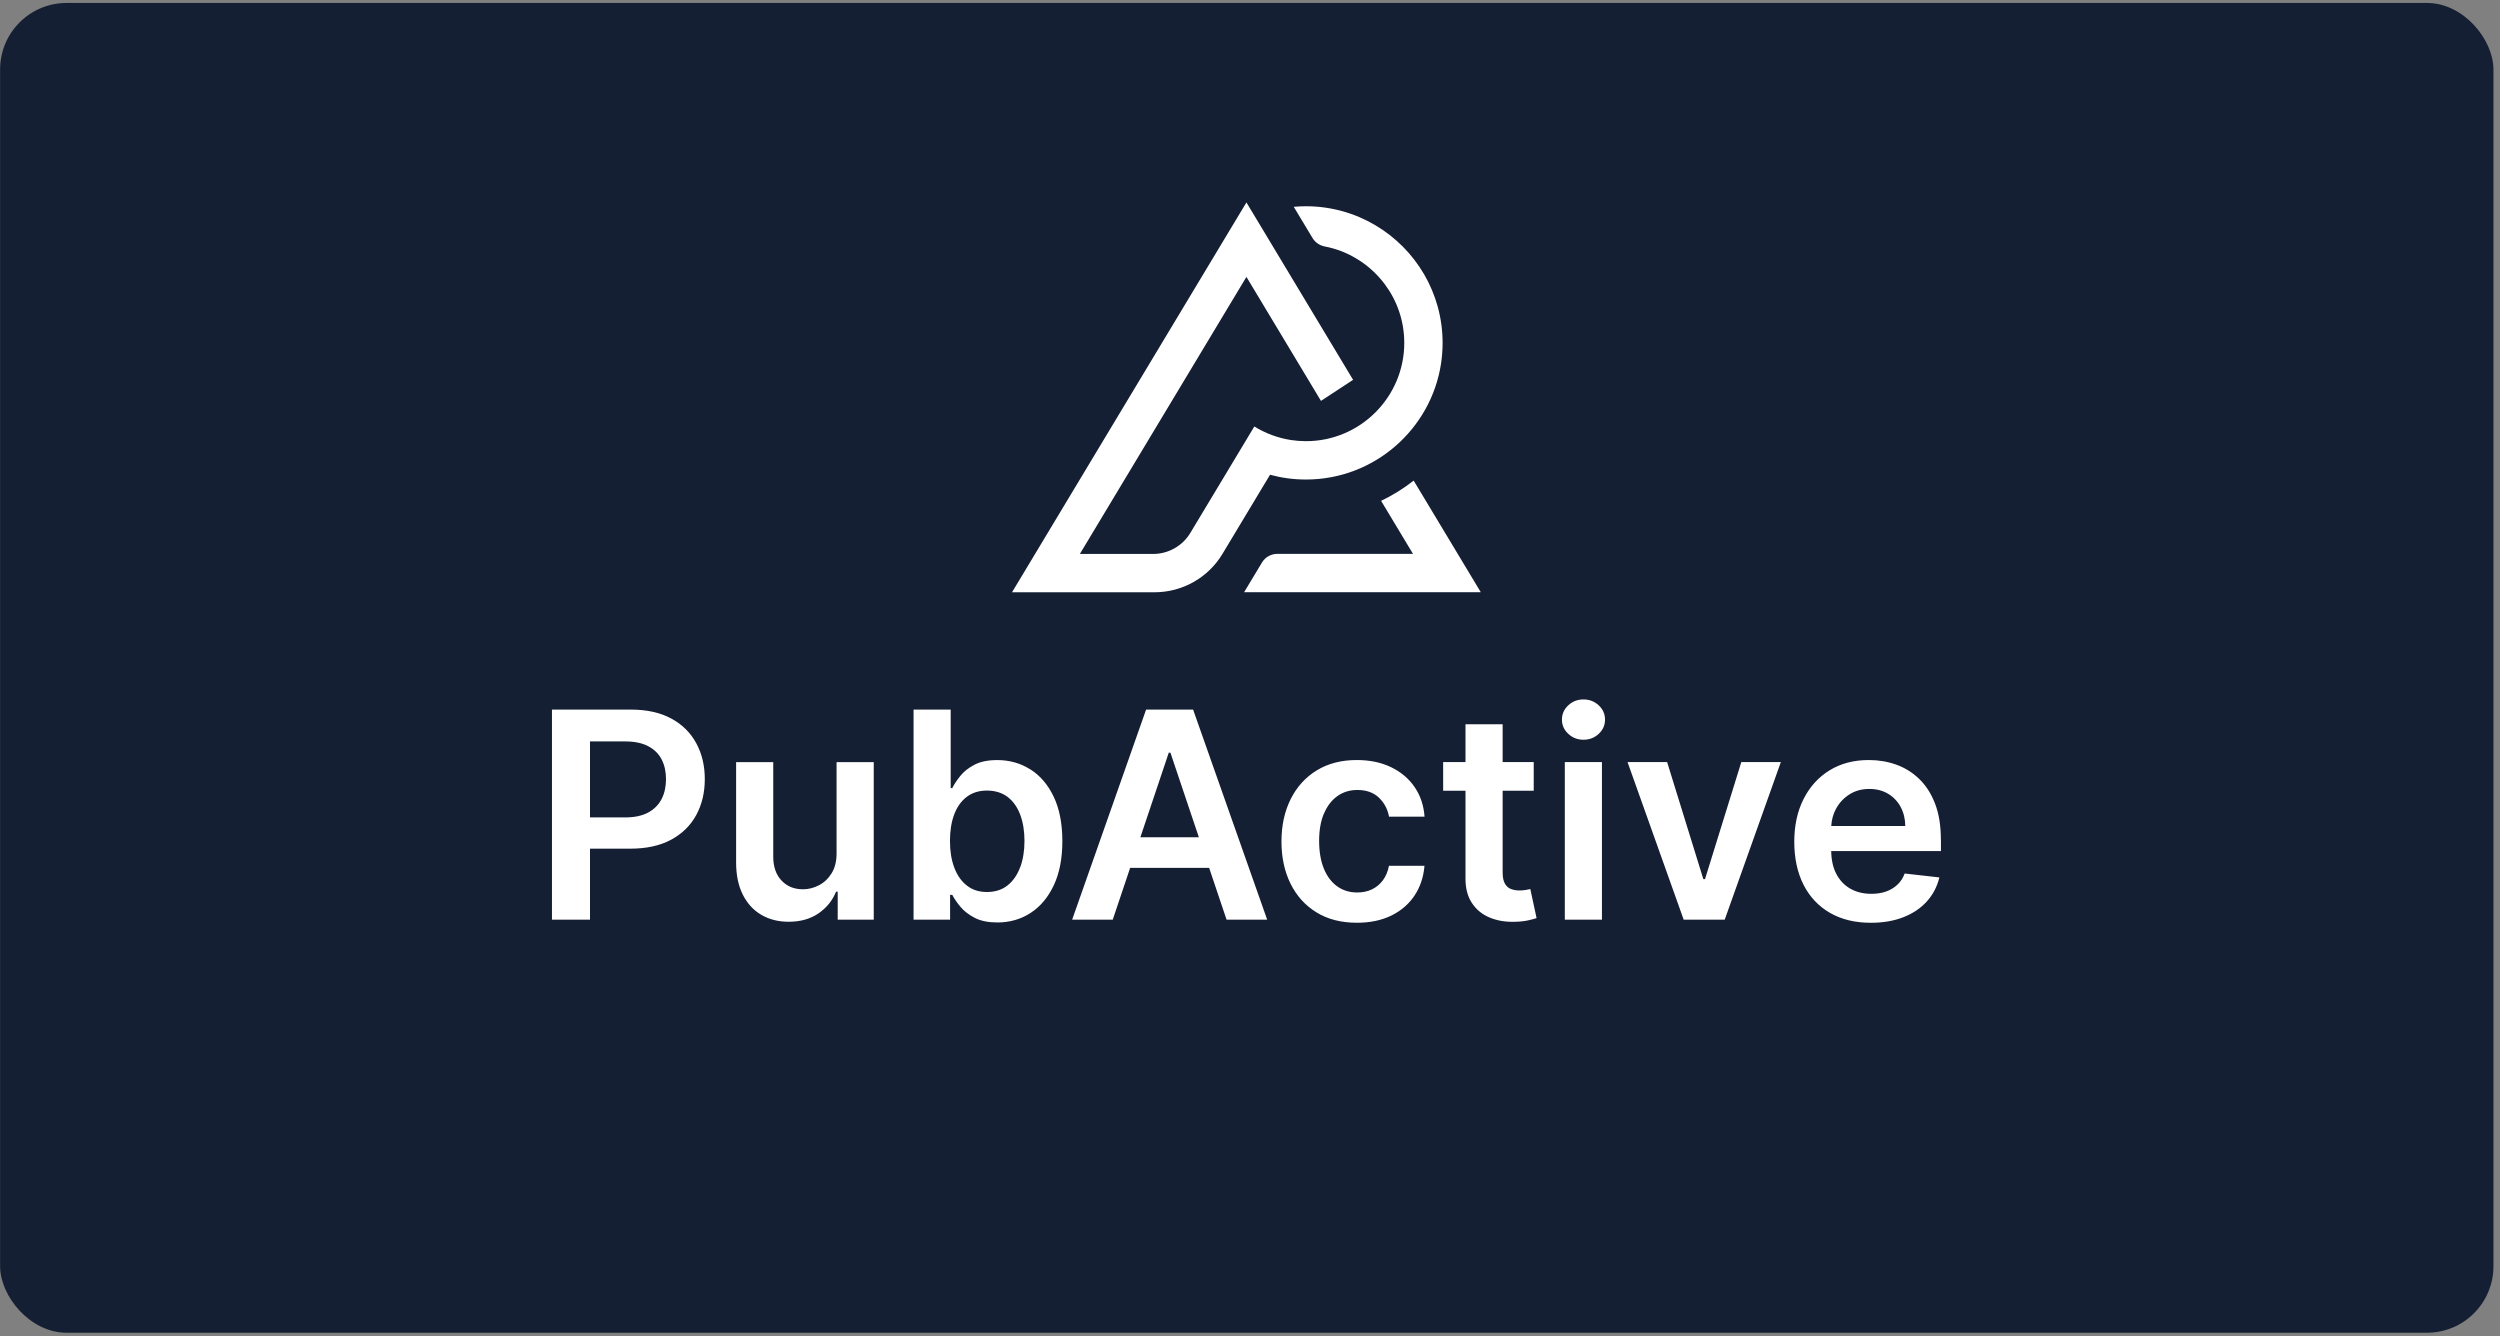
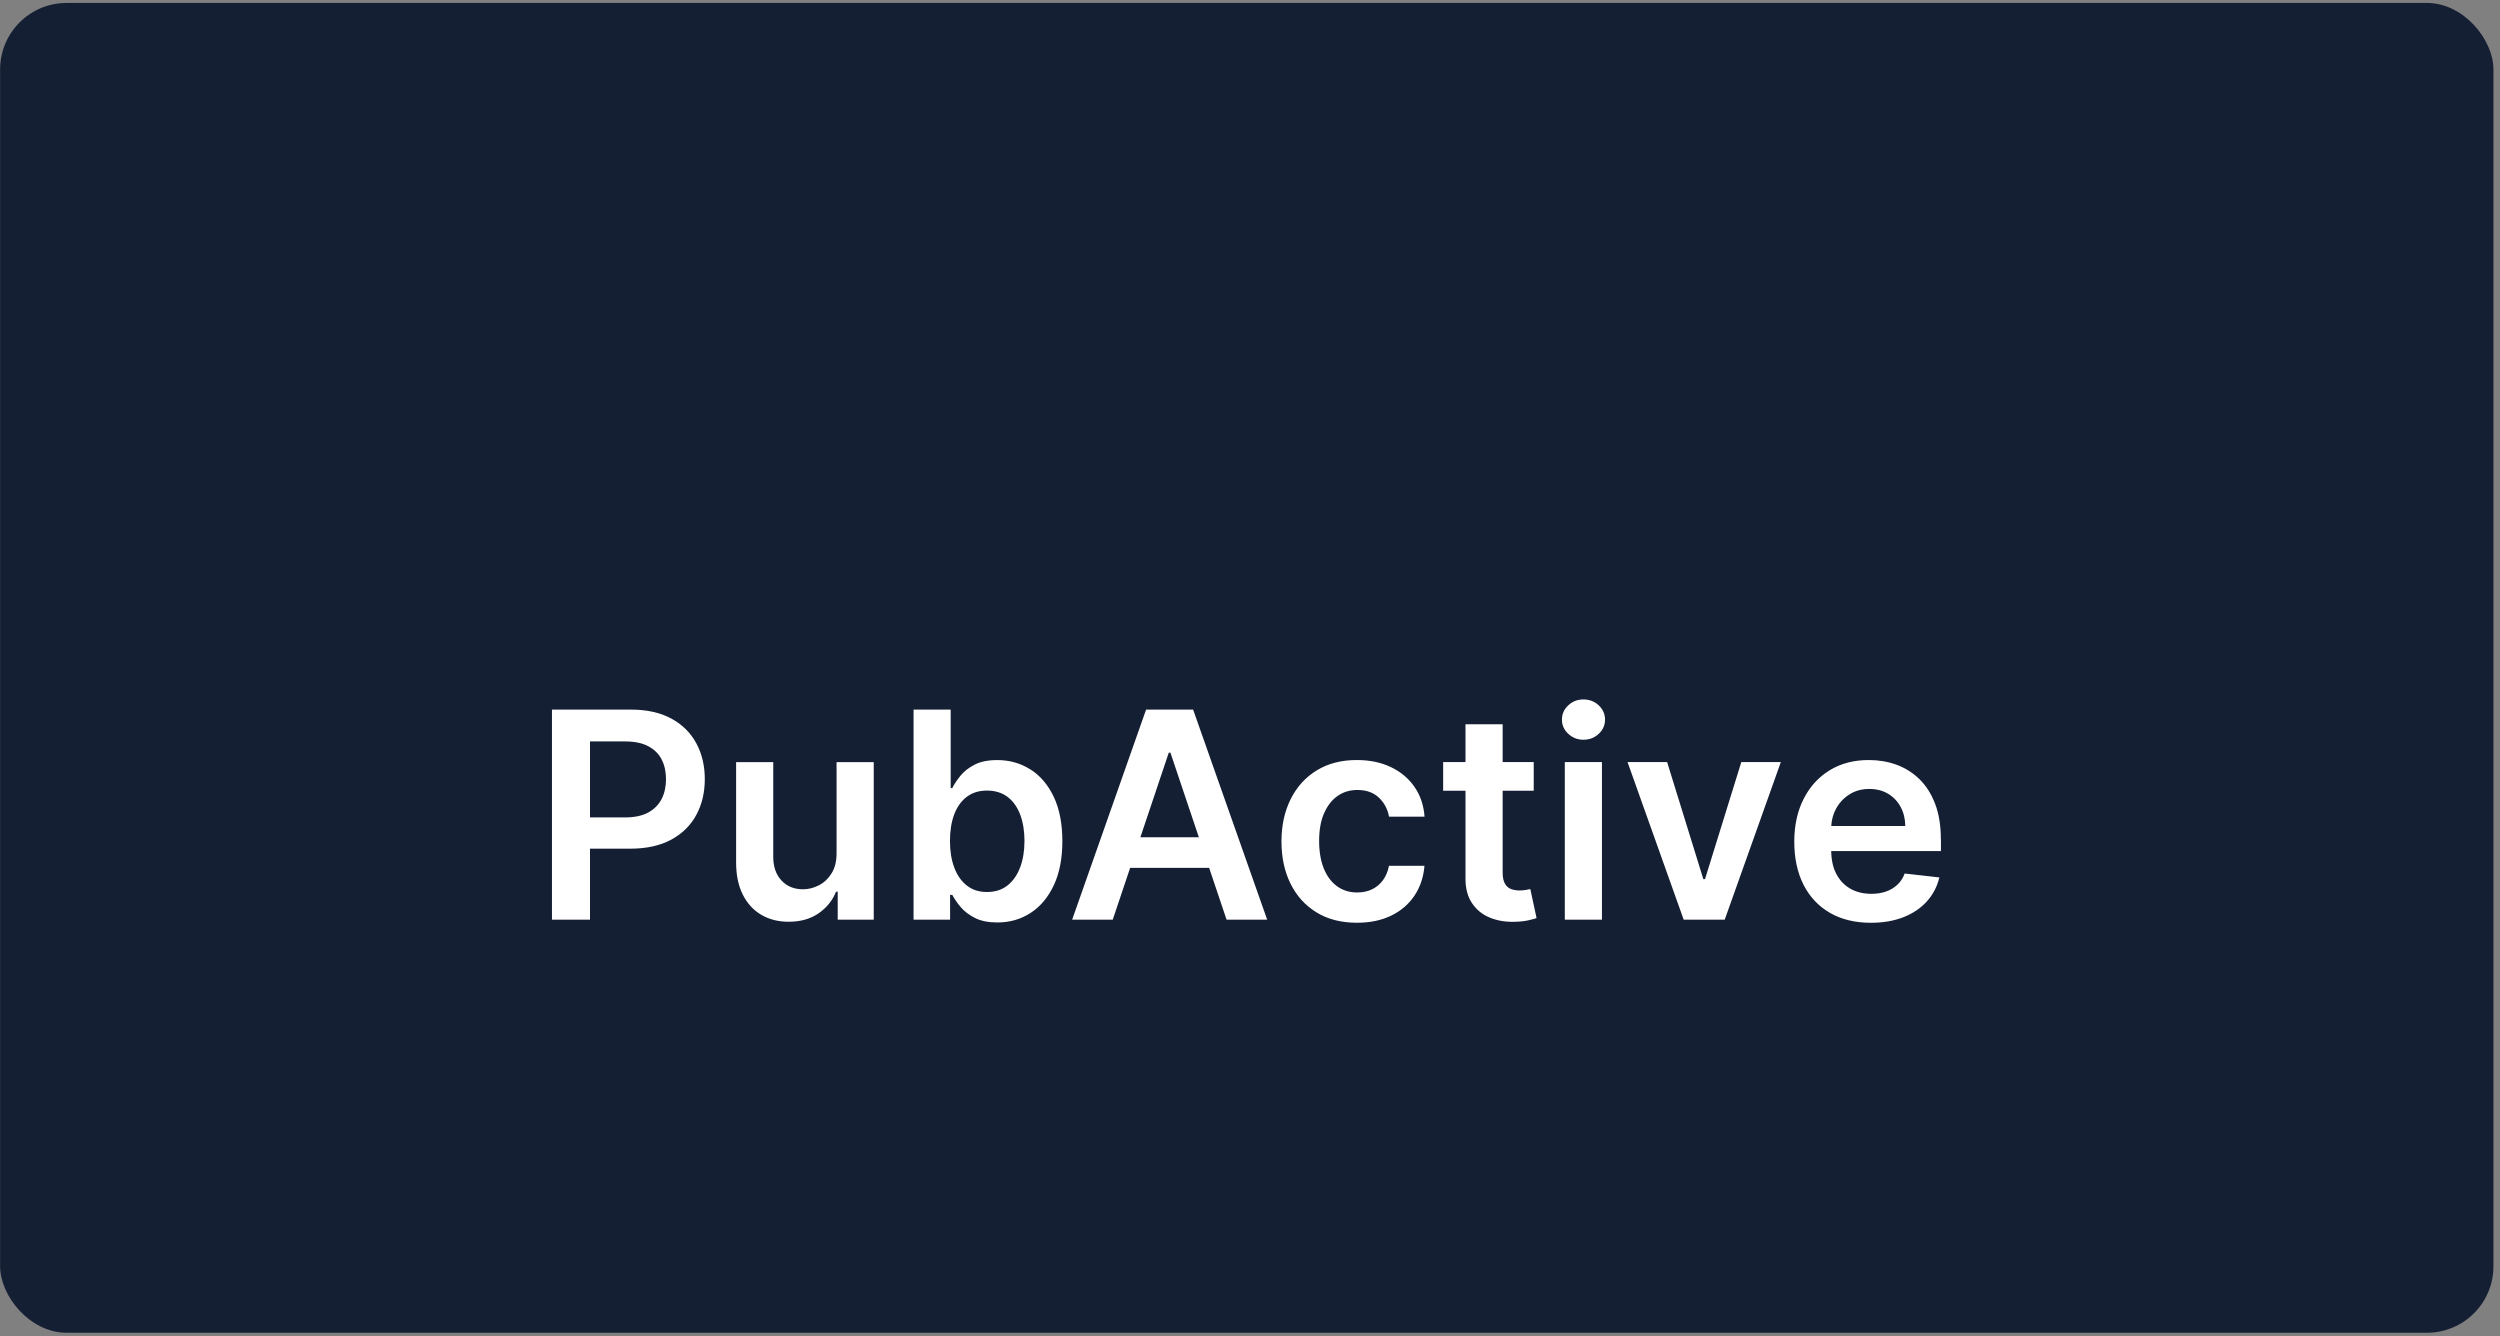
<svg xmlns="http://www.w3.org/2000/svg" width="376" height="201" viewBox="0 0 376 201" fill="none">
  <rect x="0" y="0" width="376" height="201" fill="#808080" stroke="none" />
  <rect x="0.015" y="0.445" width="375" height="200" rx="10" fill="#151F34" />
-   <path d="M190.012 73.066L183.857 83.308C181.706 86.885 177.833 89.077 173.656 89.077H152.209L187.463 30.445L203.504 57.126L198.674 60.293L187.463 41.644L162.41 83.314H173.424C175.718 83.314 177.844 82.114 179.027 80.148L185.681 69.085L188.651 64.143C190.303 65.164 192.162 65.871 194.158 66.18C194.895 66.293 195.65 66.353 196.422 66.353C204.573 66.353 211.203 59.717 211.203 51.571C211.203 48.256 210.11 45.197 208.256 42.725C207.074 41.151 205.589 39.814 203.878 38.816C202.47 37.984 200.907 37.39 199.25 37.069C198.483 36.921 197.812 36.475 197.408 35.804L194.58 31.105C195.186 31.051 195.798 31.021 196.416 31.021C200.218 31.021 203.789 32.061 206.848 33.873C212.902 37.45 216.966 44.044 216.966 51.571C216.966 52.623 216.883 53.657 216.734 54.673C215.237 64.535 206.7 72.121 196.416 72.121C194.545 72.121 192.739 71.872 191.016 71.403L190.006 73.078L190.012 73.066ZM212.617 72.282C211.108 73.464 209.468 74.492 207.716 75.324L212.516 83.302H192.103C191.158 83.302 190.285 83.795 189.798 84.609L187.112 89.071H222.711L212.611 72.276L212.617 72.282Z" fill="white" />
  <path d="M100.98 108.082C99.329 107.179 97.291 106.722 94.861 106.722H83.015V138.316H88.736V127.64H94.784C97.22 127.64 99.275 127.189 100.939 126.292C102.602 125.389 103.868 124.153 104.717 122.578C105.573 121.004 106 119.204 106 117.178C106 115.152 105.579 113.382 104.729 111.801C103.879 110.221 102.632 108.98 100.98 108.076V108.082ZM99.513 120.16C99.073 121.022 98.402 121.705 97.499 122.198C96.596 122.691 95.431 122.941 94.011 122.941H88.736V111.51H93.982C95.413 111.51 96.584 111.748 97.493 112.229C98.402 112.71 99.079 113.376 99.513 114.225C99.953 115.081 100.166 116.067 100.166 117.19C100.166 118.313 99.947 119.305 99.513 120.166V120.16ZM125.825 114.623H131.41V138.322H125.992V134.11H125.742C125.208 135.435 124.328 136.522 123.11 137.366C121.893 138.209 120.39 138.631 118.613 138.631C117.063 138.631 115.69 138.286 114.502 137.591C113.314 136.896 112.387 135.886 111.716 134.55C111.044 133.219 110.712 131.603 110.712 129.714V114.623H116.296V128.846C116.296 130.349 116.706 131.543 117.532 132.423C118.352 133.308 119.433 133.748 120.77 133.748C121.59 133.748 122.392 133.546 123.164 133.147C123.936 132.749 124.572 132.149 125.071 131.347C125.57 130.551 125.82 129.547 125.82 128.347V114.617L125.825 114.623ZM154.948 115.711C153.475 114.778 151.817 114.315 149.988 114.315C148.597 114.315 147.457 114.546 146.56 115.016C145.663 115.485 144.956 116.043 144.433 116.697C143.91 117.35 143.5 117.962 143.215 118.539H142.983V106.722H137.399V138.316H142.894V134.585H143.221C143.518 135.162 143.94 135.773 144.48 136.415C145.021 137.057 145.74 137.603 146.631 138.061C147.528 138.512 148.651 138.738 150.011 138.738C151.871 138.738 153.54 138.257 155.008 137.3C156.481 136.344 157.64 134.954 158.495 133.136C159.351 131.312 159.778 129.102 159.778 126.5C159.778 123.897 159.345 121.64 158.477 119.828C157.61 118.01 156.434 116.637 154.96 115.711H154.948ZM153.433 130.427C153.006 131.585 152.376 132.494 151.544 133.159C150.712 133.825 149.679 134.157 148.443 134.157C147.207 134.157 146.257 133.837 145.425 133.195C144.599 132.553 143.963 131.656 143.53 130.504C143.09 129.351 142.876 128.009 142.876 126.476C142.876 124.943 143.09 123.612 143.518 122.477C143.946 121.349 144.575 120.469 145.407 119.84C146.239 119.21 147.255 118.901 148.449 118.901C149.643 118.901 150.73 119.228 151.568 119.875C152.4 120.523 153.029 121.42 153.451 122.561C153.873 123.701 154.081 125.008 154.081 126.482C154.081 127.955 153.867 129.28 153.439 130.438L153.433 130.427ZM172.373 106.722L161.252 138.316H167.359L169.973 130.528H181.855L184.475 138.316H190.582L179.443 106.722H172.379H172.373ZM171.512 125.929L175.783 113.204H176.033L180.31 125.929H171.518H171.512ZM199.114 122.365C198.633 123.505 198.395 124.872 198.395 126.47C198.395 128.068 198.633 129.47 199.102 130.629C199.577 131.787 200.243 132.678 201.098 133.296C201.96 133.92 202.969 134.229 204.128 134.229C204.954 134.229 205.69 134.074 206.344 133.759C206.997 133.445 207.544 132.993 207.99 132.393C208.429 131.799 208.738 131.074 208.899 130.219H214.24C214.103 131.894 213.61 133.379 212.76 134.668C211.905 135.958 210.746 136.968 209.273 137.692C207.8 138.417 206.077 138.78 204.086 138.78C201.722 138.78 199.69 138.263 198.003 137.223C196.31 136.183 195.009 134.746 194.1 132.91C193.191 131.074 192.733 128.959 192.733 126.559C192.733 124.159 193.197 122.026 194.123 120.178C195.05 118.331 196.357 116.893 198.05 115.859C199.744 114.825 201.746 114.309 204.063 114.309C205.988 114.309 207.693 114.659 209.178 115.366C210.663 116.073 211.851 117.065 212.736 118.343C213.622 119.626 214.127 121.117 214.251 122.822H208.91C208.697 121.681 208.186 120.725 207.378 119.958C206.57 119.192 205.494 118.812 204.146 118.812C203.005 118.812 202.001 119.121 201.14 119.733C200.278 120.345 199.607 121.224 199.126 122.365H199.114ZM230.161 133.718L231.1 138.084C230.803 138.185 230.375 138.298 229.829 138.423C229.276 138.548 228.605 138.619 227.815 138.637C226.419 138.679 225.153 138.465 224.036 137.995C222.913 137.526 222.028 136.801 221.375 135.809C220.721 134.823 220.4 133.587 220.412 132.108V118.931H217.05V114.612H220.412V108.932H225.997V114.612H230.672V118.931H225.997V131.181C225.997 131.93 226.11 132.506 226.341 132.904C226.573 133.302 226.876 133.569 227.262 133.712C227.642 133.854 228.064 133.926 228.528 133.926C228.878 133.926 229.199 133.902 229.49 133.849C229.781 133.795 230.007 133.753 230.161 133.712V133.718ZM240.445 106.08C241.075 106.674 241.396 107.387 241.396 108.231C241.396 109.075 241.081 109.776 240.445 110.37C239.816 110.964 239.049 111.255 238.152 111.255C237.255 111.255 236.506 110.958 235.871 110.37C235.235 109.776 234.914 109.069 234.914 108.231C234.914 107.393 235.235 106.668 235.871 106.08C236.506 105.486 237.267 105.195 238.152 105.195C239.037 105.195 239.81 105.492 240.445 106.08ZM235.348 114.617H240.932V138.316H235.348V114.617ZM261.898 114.617H267.839L259.397 138.316H253.224L244.782 114.617H250.735L256.183 132.221H256.433L261.892 114.617H261.898ZM291.906 126.28C291.906 124.2 291.621 122.412 291.045 120.903C290.469 119.394 289.678 118.152 288.674 117.178C287.67 116.204 286.518 115.479 285.217 115.01C283.916 114.54 282.537 114.309 281.076 114.309C278.812 114.309 276.846 114.825 275.165 115.859C273.489 116.893 272.182 118.331 271.255 120.178C270.323 122.026 269.859 124.165 269.859 126.606C269.859 129.048 270.323 131.24 271.249 133.064C272.176 134.888 273.501 136.296 275.224 137.294C276.947 138.286 278.997 138.786 281.373 138.786C283.215 138.786 284.848 138.506 286.28 137.942C287.712 137.383 288.882 136.587 289.803 135.565C290.724 134.544 291.348 133.344 291.681 131.965L286.464 131.377C286.215 132.048 285.852 132.607 285.371 133.058C284.89 133.51 284.32 133.854 283.66 134.086C283.001 134.318 282.264 134.431 281.456 134.431C280.244 134.431 279.181 134.169 278.278 133.652C277.375 133.136 276.668 132.381 276.163 131.401C275.675 130.45 275.432 129.316 275.414 127.997H291.918V126.286L291.906 126.28ZM275.42 124.23C275.473 123.303 275.705 122.436 276.133 121.646C276.614 120.755 277.28 120.036 278.147 119.483C279.008 118.931 280.012 118.657 281.153 118.657C282.222 118.657 283.161 118.901 283.969 119.382C284.777 119.863 285.407 120.529 285.858 121.367C286.31 122.204 286.542 123.161 286.553 124.23H275.42Z" fill="white" />
</svg>